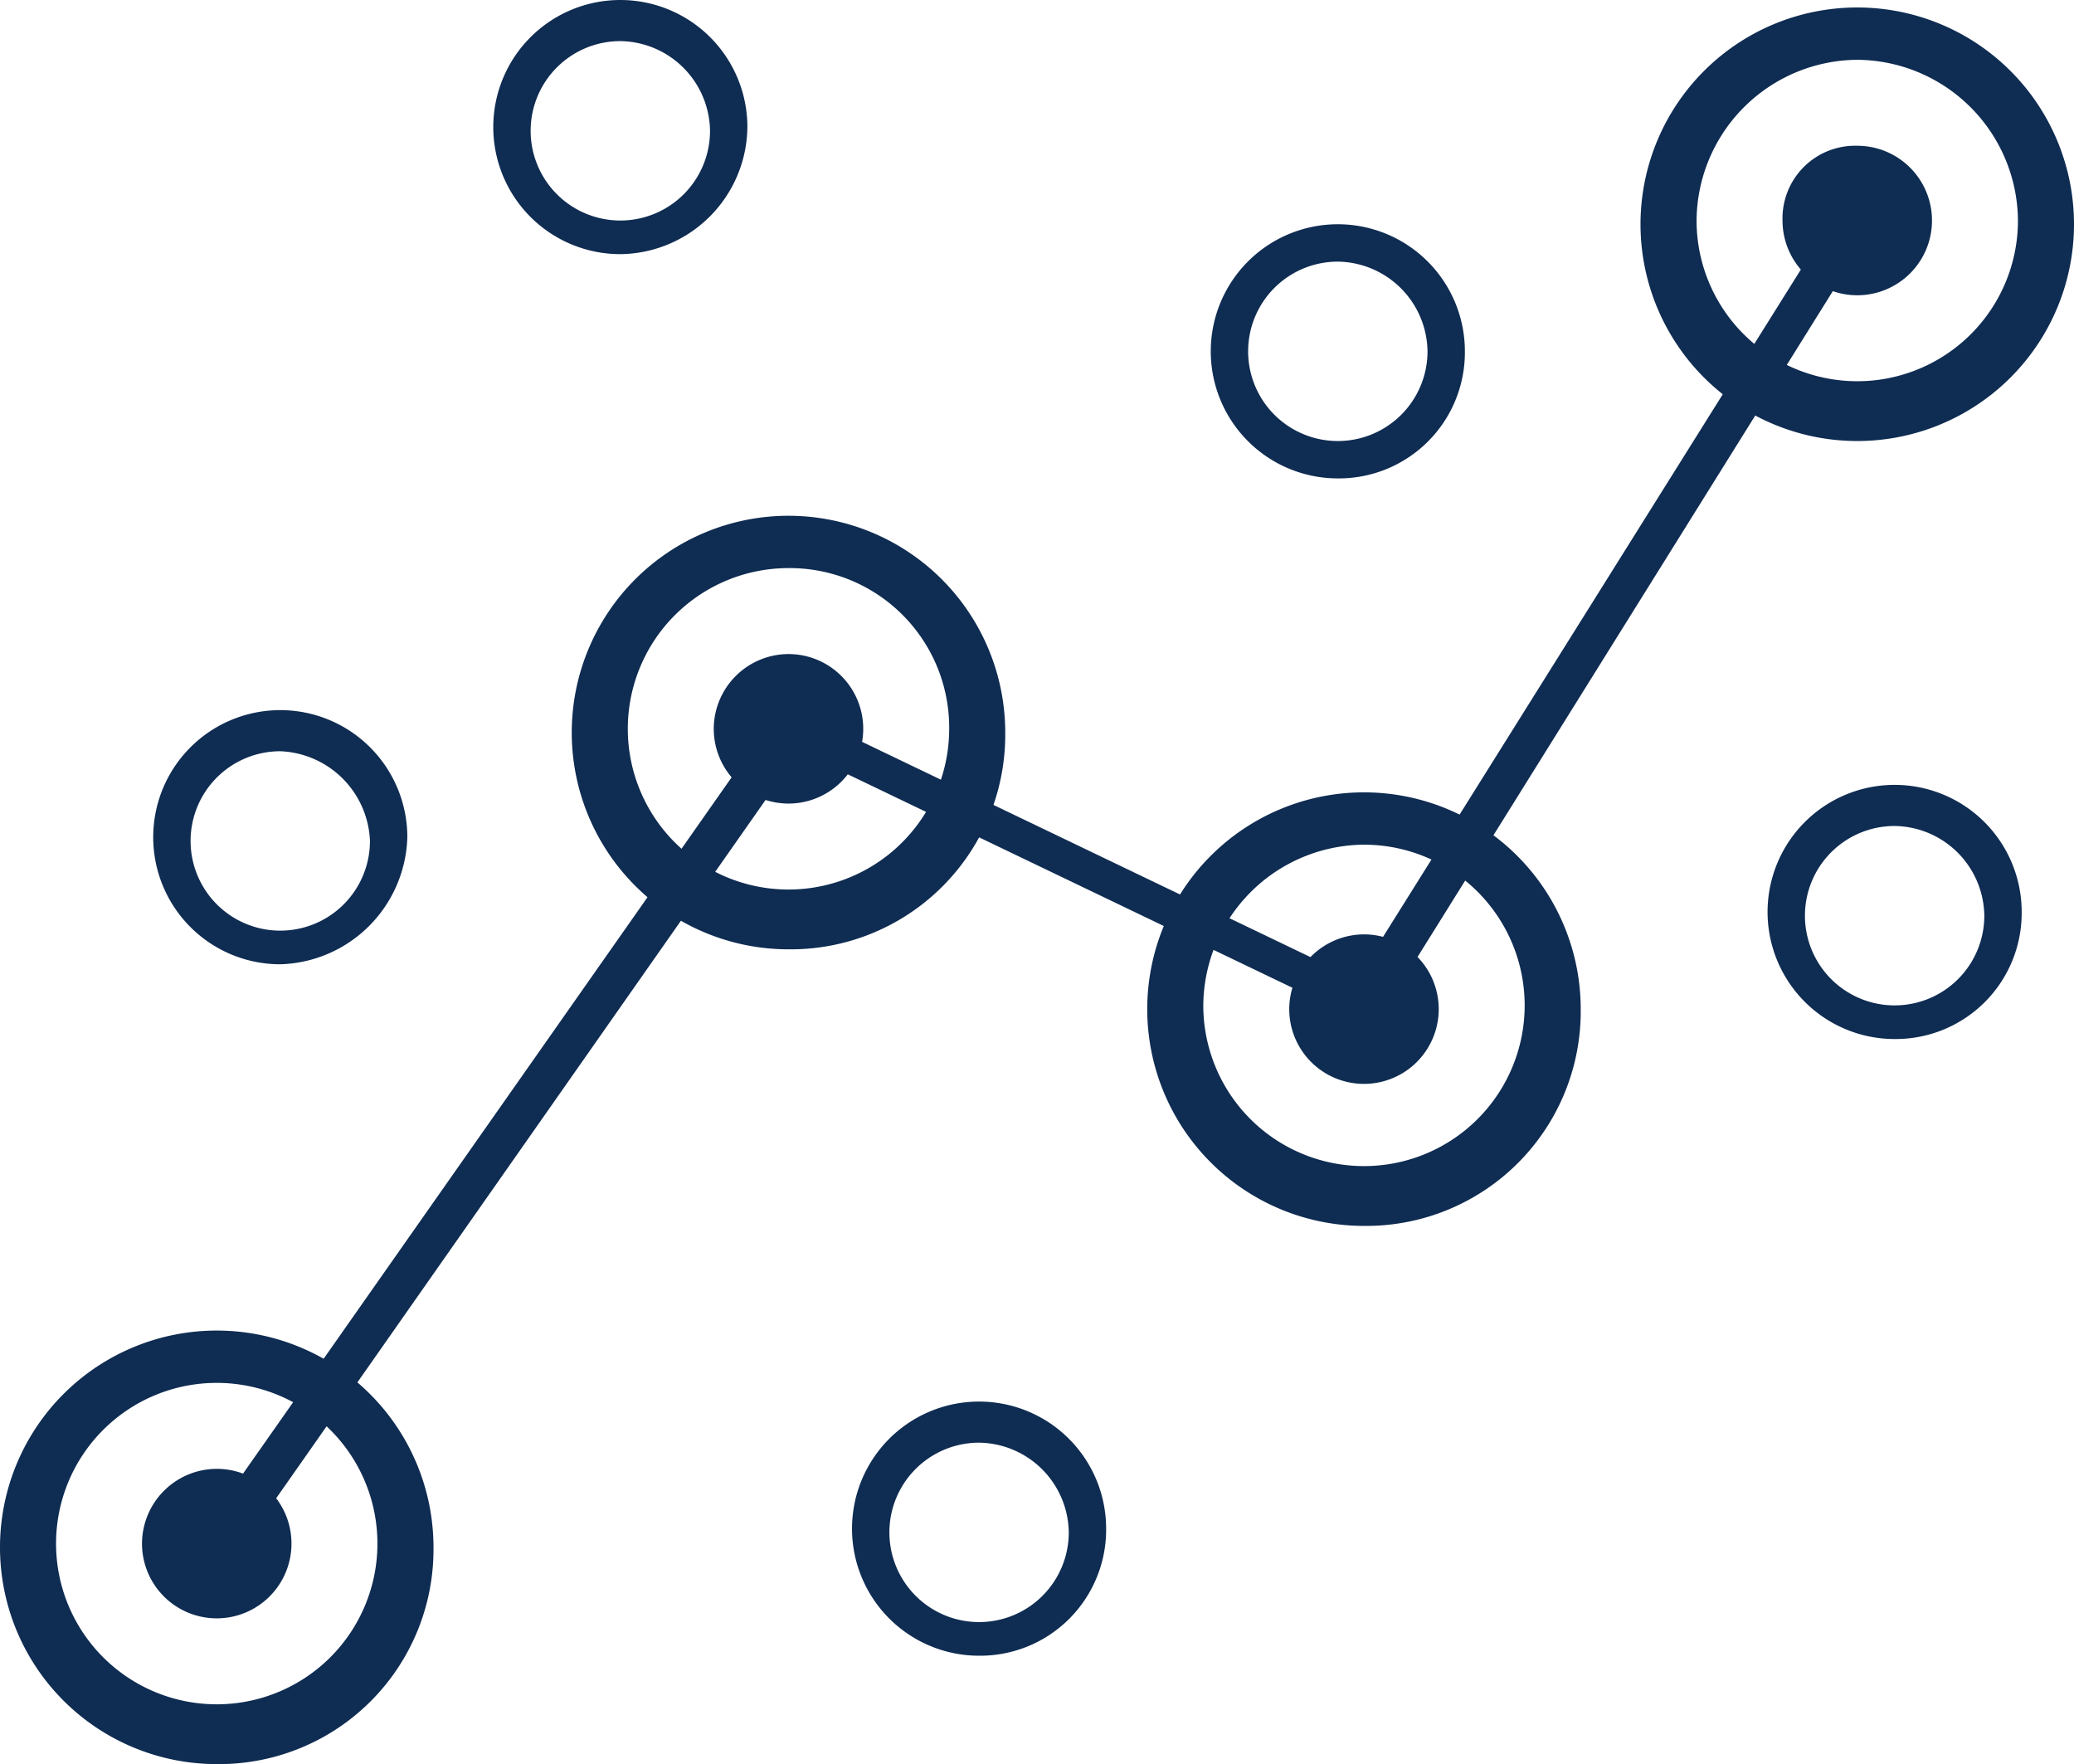
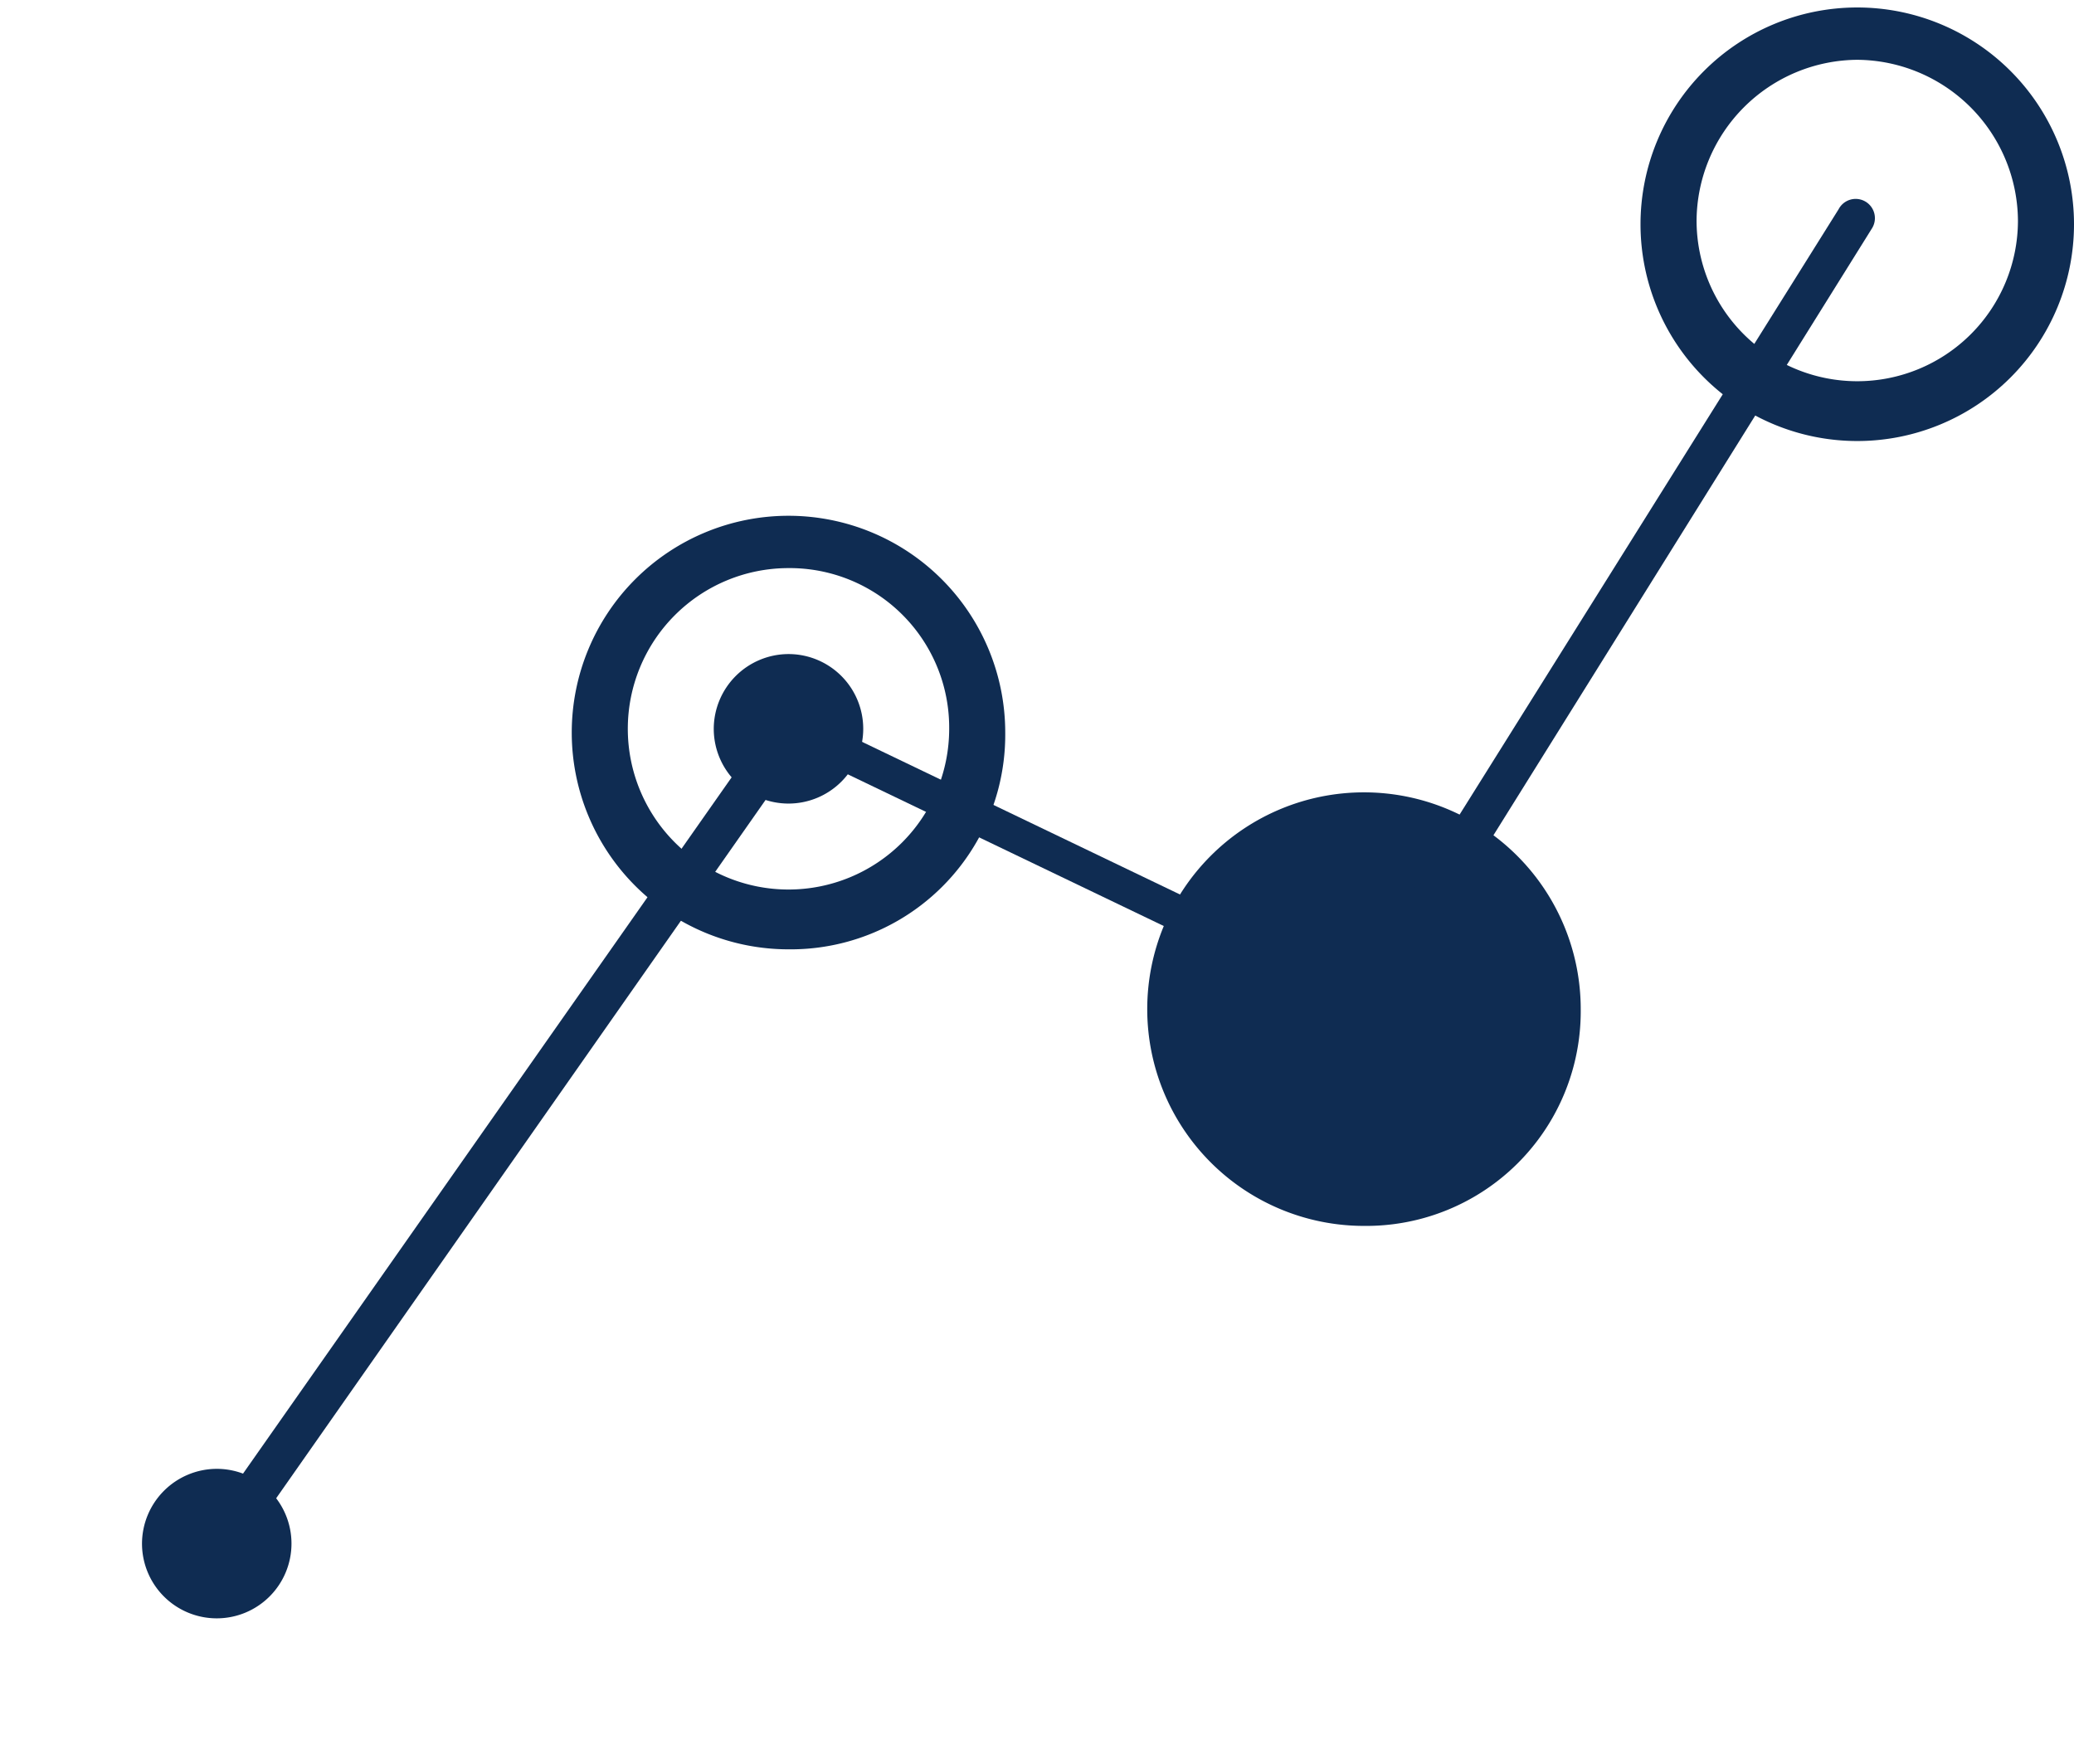
<svg xmlns="http://www.w3.org/2000/svg" viewBox="0 0 55.5 47.2">
  <g id="icon_free_trading_tool" transform="translate(0 -531.2)">
    <g id="Group_2247" data-name="Group 2247">
      <path id="Path_1508" data-name="Path 1508" d="M5.8,570.5a2,2,0,1,1-2,2,2.006,2.006,0,0,1,2-2Z" fill="#0f2c52" fill-rule="evenodd" />
    </g>
    <g id="Group_2248" data-name="Group 2248">
-       <path id="Path_1509" data-name="Path 1509" d="M5.8,578.4a5.8,5.8,0,1,1,5.8-5.8A5.741,5.741,0,0,1,5.8,578.4Zm0-10.2a4.3,4.3,0,1,0,0,8.6,4.3,4.3,0,1,0,0-8.6Z" fill="#0f2c52" />
-     </g>
+       </g>
    <g id="Group_2249" data-name="Group 2249">
      <path id="Path_1510" data-name="Path 1510" d="M21.1,548.7a2,2,0,1,1-2,2,2.006,2.006,0,0,1,2-2Z" fill="#0f2c52" fill-rule="evenodd" />
    </g>
    <g id="Group_2250" data-name="Group 2250">
      <path id="Path_1511" data-name="Path 1511" d="M21.1,556.6a5.8,5.8,0,1,1,5.8-5.8A5.741,5.741,0,0,1,21.1,556.6Zm0-10.2a4.3,4.3,0,1,0,4.3,4.3A4.268,4.268,0,0,0,21.1,546.4Z" fill="#0f2c52" />
    </g>
    <g id="Group_2251" data-name="Group 2251">
      <path id="Path_1512" data-name="Path 1512" d="M36.5,556.2a2,2,0,1,1-2,2,2.006,2.006,0,0,1,2-2Z" fill="#0f2c52" fill-rule="evenodd" />
    </g>
    <g id="Group_2252" data-name="Group 2252">
-       <path id="Path_1513" data-name="Path 1513" d="M36.5,564a5.8,5.8,0,1,1,5.8-5.8A5.741,5.741,0,0,1,36.5,564Zm0-10.2a4.332,4.332,0,0,0-4.3,4.3,4.3,4.3,0,1,0,4.3-4.3Z" fill="#0f2c52" />
+       <path id="Path_1513" data-name="Path 1513" d="M36.5,564a5.8,5.8,0,1,1,5.8-5.8A5.741,5.741,0,0,1,36.5,564Zm0-10.2Z" fill="#0f2c52" />
    </g>
    <g id="Group_2253" data-name="Group 2253">
-       <path id="Path_1514" data-name="Path 1514" d="M49.7,535.1a2,2,0,1,1-2,2,1.944,1.944,0,0,1,2-2Z" fill="#0f2c52" fill-rule="evenodd" />
-     </g>
+       </g>
    <g id="Group_2254" data-name="Group 2254">
      <path id="Path_1515" data-name="Path 1515" d="M49.7,543a5.8,5.8,0,1,1,5.8-5.8A5.8,5.8,0,0,1,49.7,543Zm0-10.2a4.332,4.332,0,0,0-4.3,4.3,4.3,4.3,0,0,0,8.6,0A4.332,4.332,0,0,0,49.7,532.8Z" fill="#0f2c52" />
    </g>
    <g id="Group_2255" data-name="Group 2255">
-       <path id="Path_1516" data-name="Path 1516" d="M26.2,575.5a3.4,3.4,0,1,1,3.4-3.4A3.372,3.372,0,0,1,26.2,575.5Zm0-5.7a2.4,2.4,0,1,0,2.4,2.4A2.433,2.433,0,0,0,26.2,569.8ZM50.7,559a3.4,3.4,0,1,1,3.4-3.4A3.372,3.372,0,0,1,50.7,559Zm0-5.7a2.4,2.4,0,1,0,2.4,2.4A2.433,2.433,0,0,0,50.7,553.3ZM7.5,557a3.4,3.4,0,1,1,3.4-3.4A3.5,3.5,0,0,1,7.5,557Zm0-5.7a2.4,2.4,0,1,0,2.4,2.4A2.5,2.5,0,0,0,7.5,551.3ZM35.8,544a3.4,3.4,0,1,1,3.4-3.4A3.372,3.372,0,0,1,35.8,544Zm0-5.8a2.4,2.4,0,1,0,2.4,2.4A2.433,2.433,0,0,0,35.8,538.2ZM16.6,538a3.4,3.4,0,1,1,3.4-3.4A3.436,3.436,0,0,1,16.6,538Zm0-5.7a2.4,2.4,0,1,0,2.4,2.4A2.433,2.433,0,0,0,16.6,532.3Z" fill="#0f2c52" />
-     </g>
+       </g>
    <g id="Group_2256" data-name="Group 2256">
      <path id="Path_1517" data-name="Path 1517" d="M5.8,573a.367.367,0,0,1-.3-.1.494.494,0,0,1-.1-.7l15.3-21.8a.481.481,0,0,1,.6-.2l15,7.2,12.9-20.6a.515.515,0,1,1,.9.5L37,558.3a.481.481,0,0,1-.6.2l-15-7.2-15,21.4A.864.864,0,0,1,5.8,573Z" fill="#0f2c52" />
    </g>
  </g>
</svg>